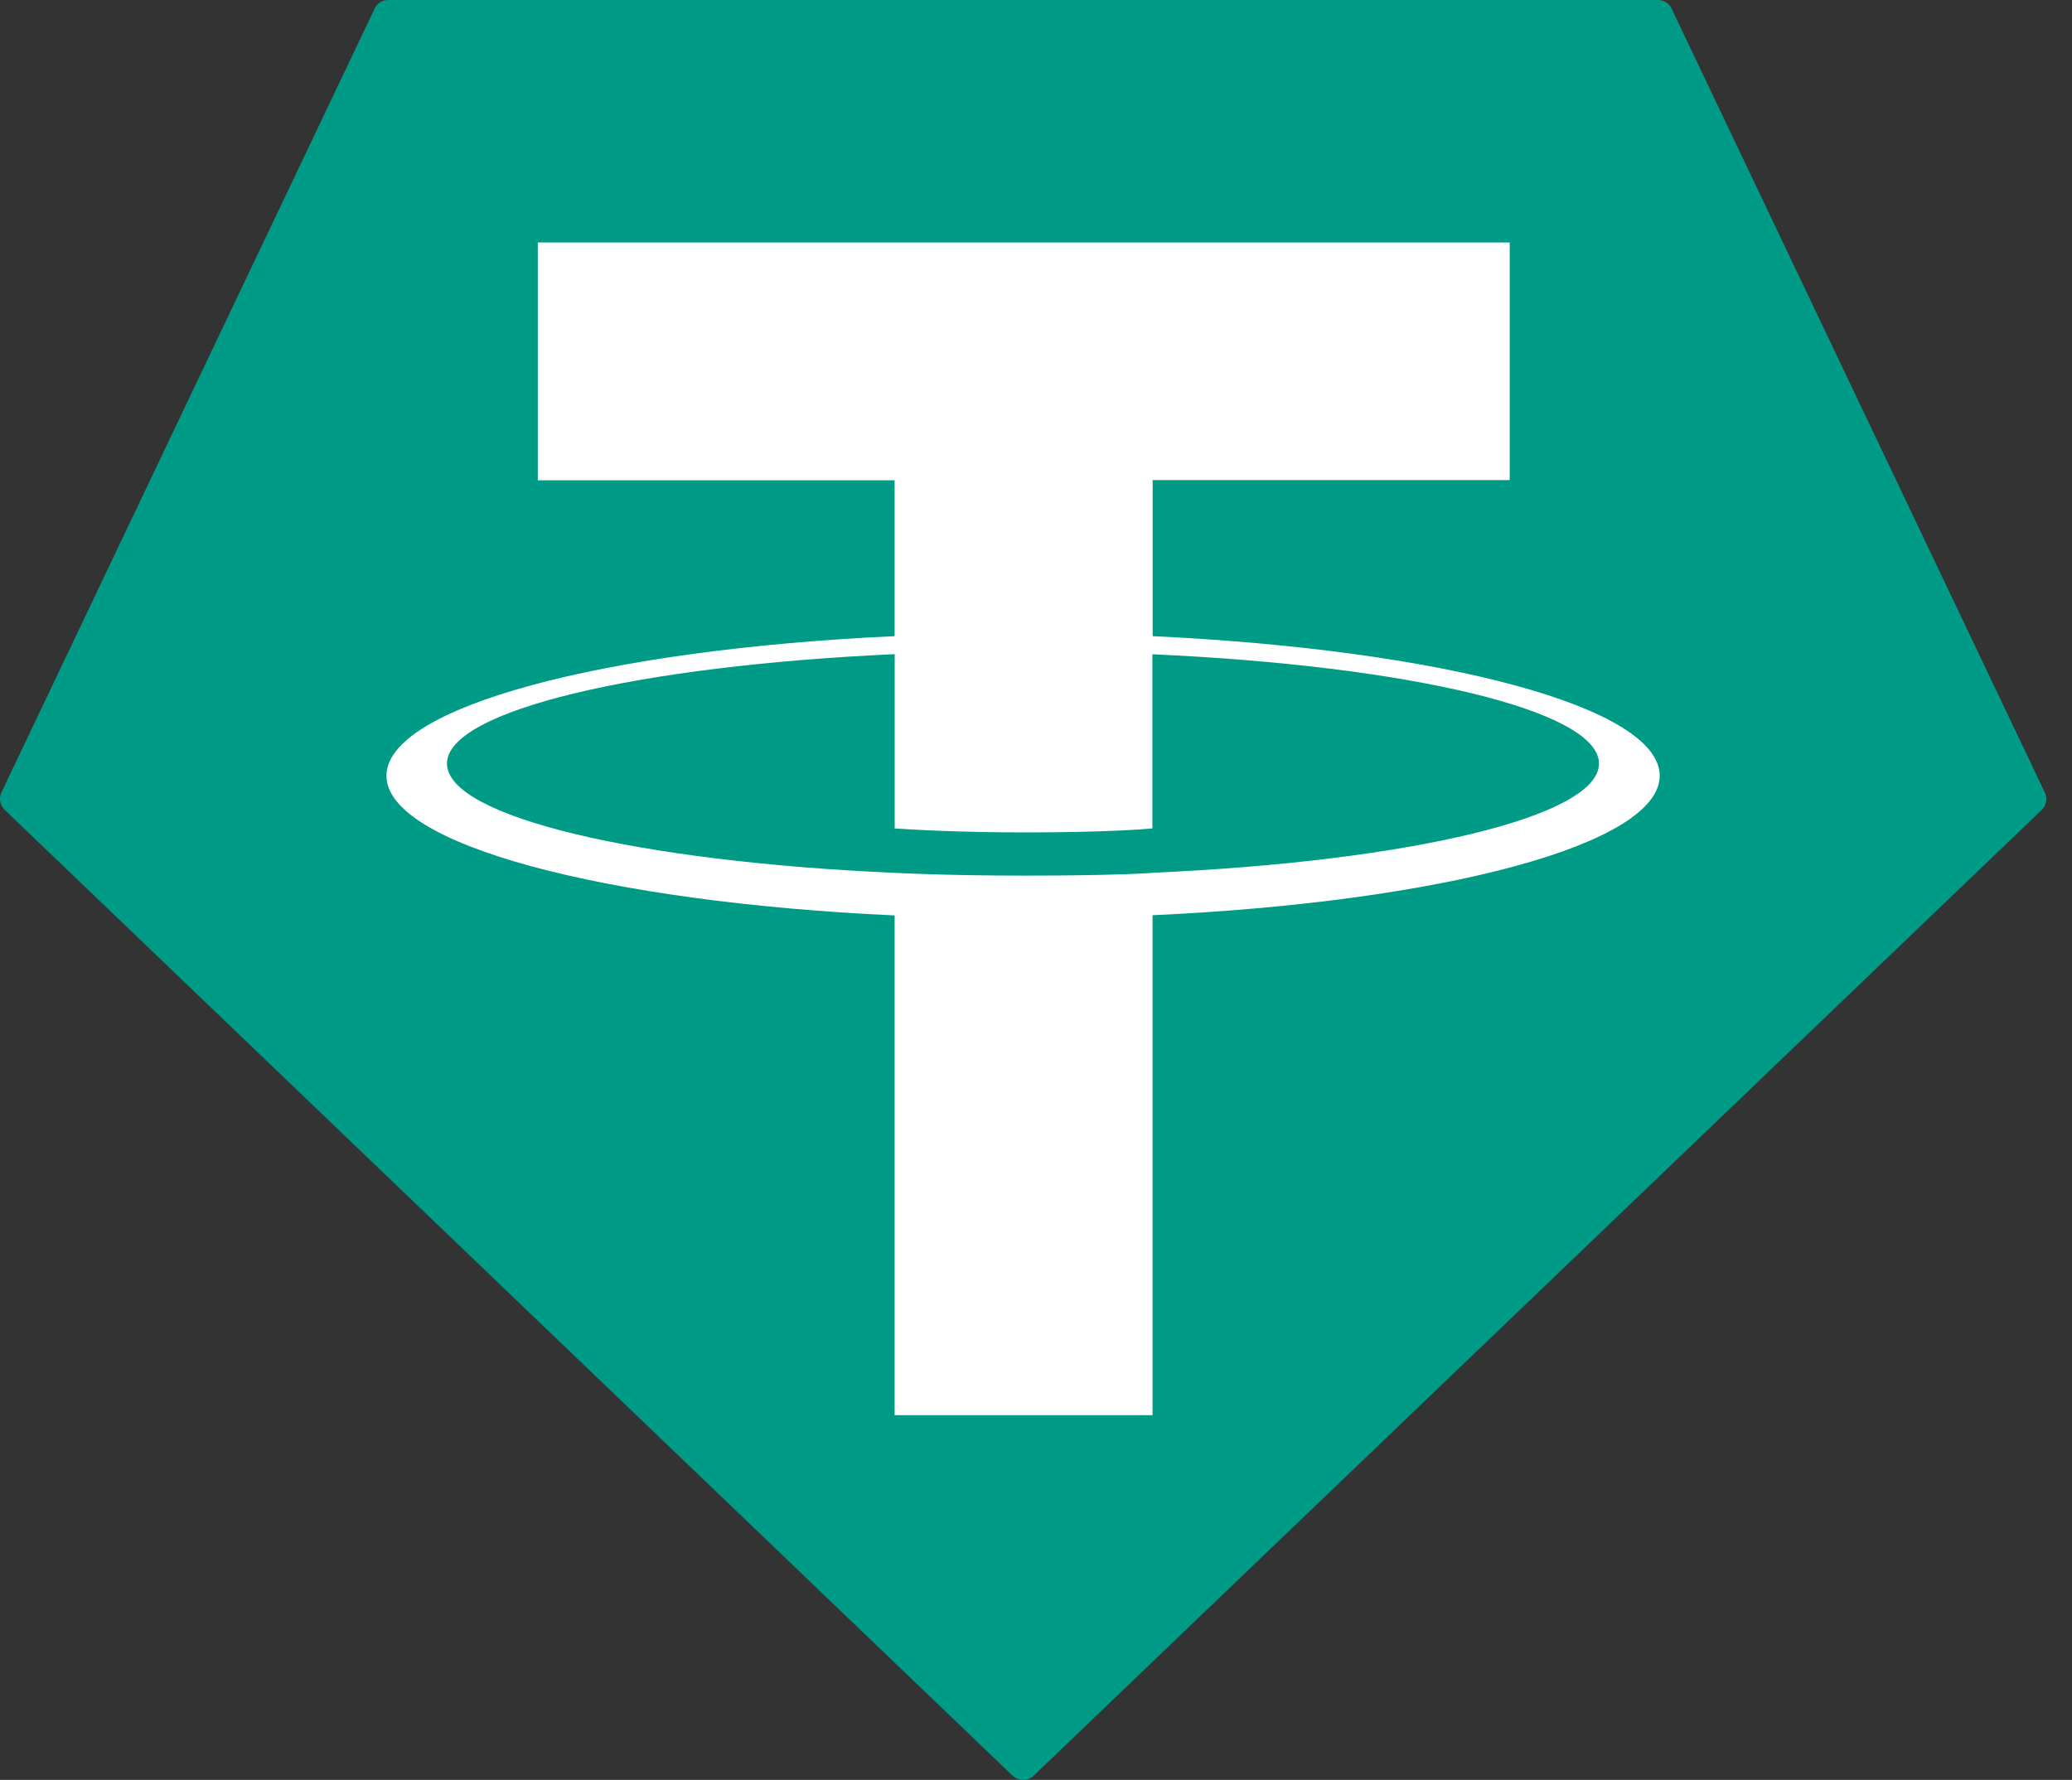
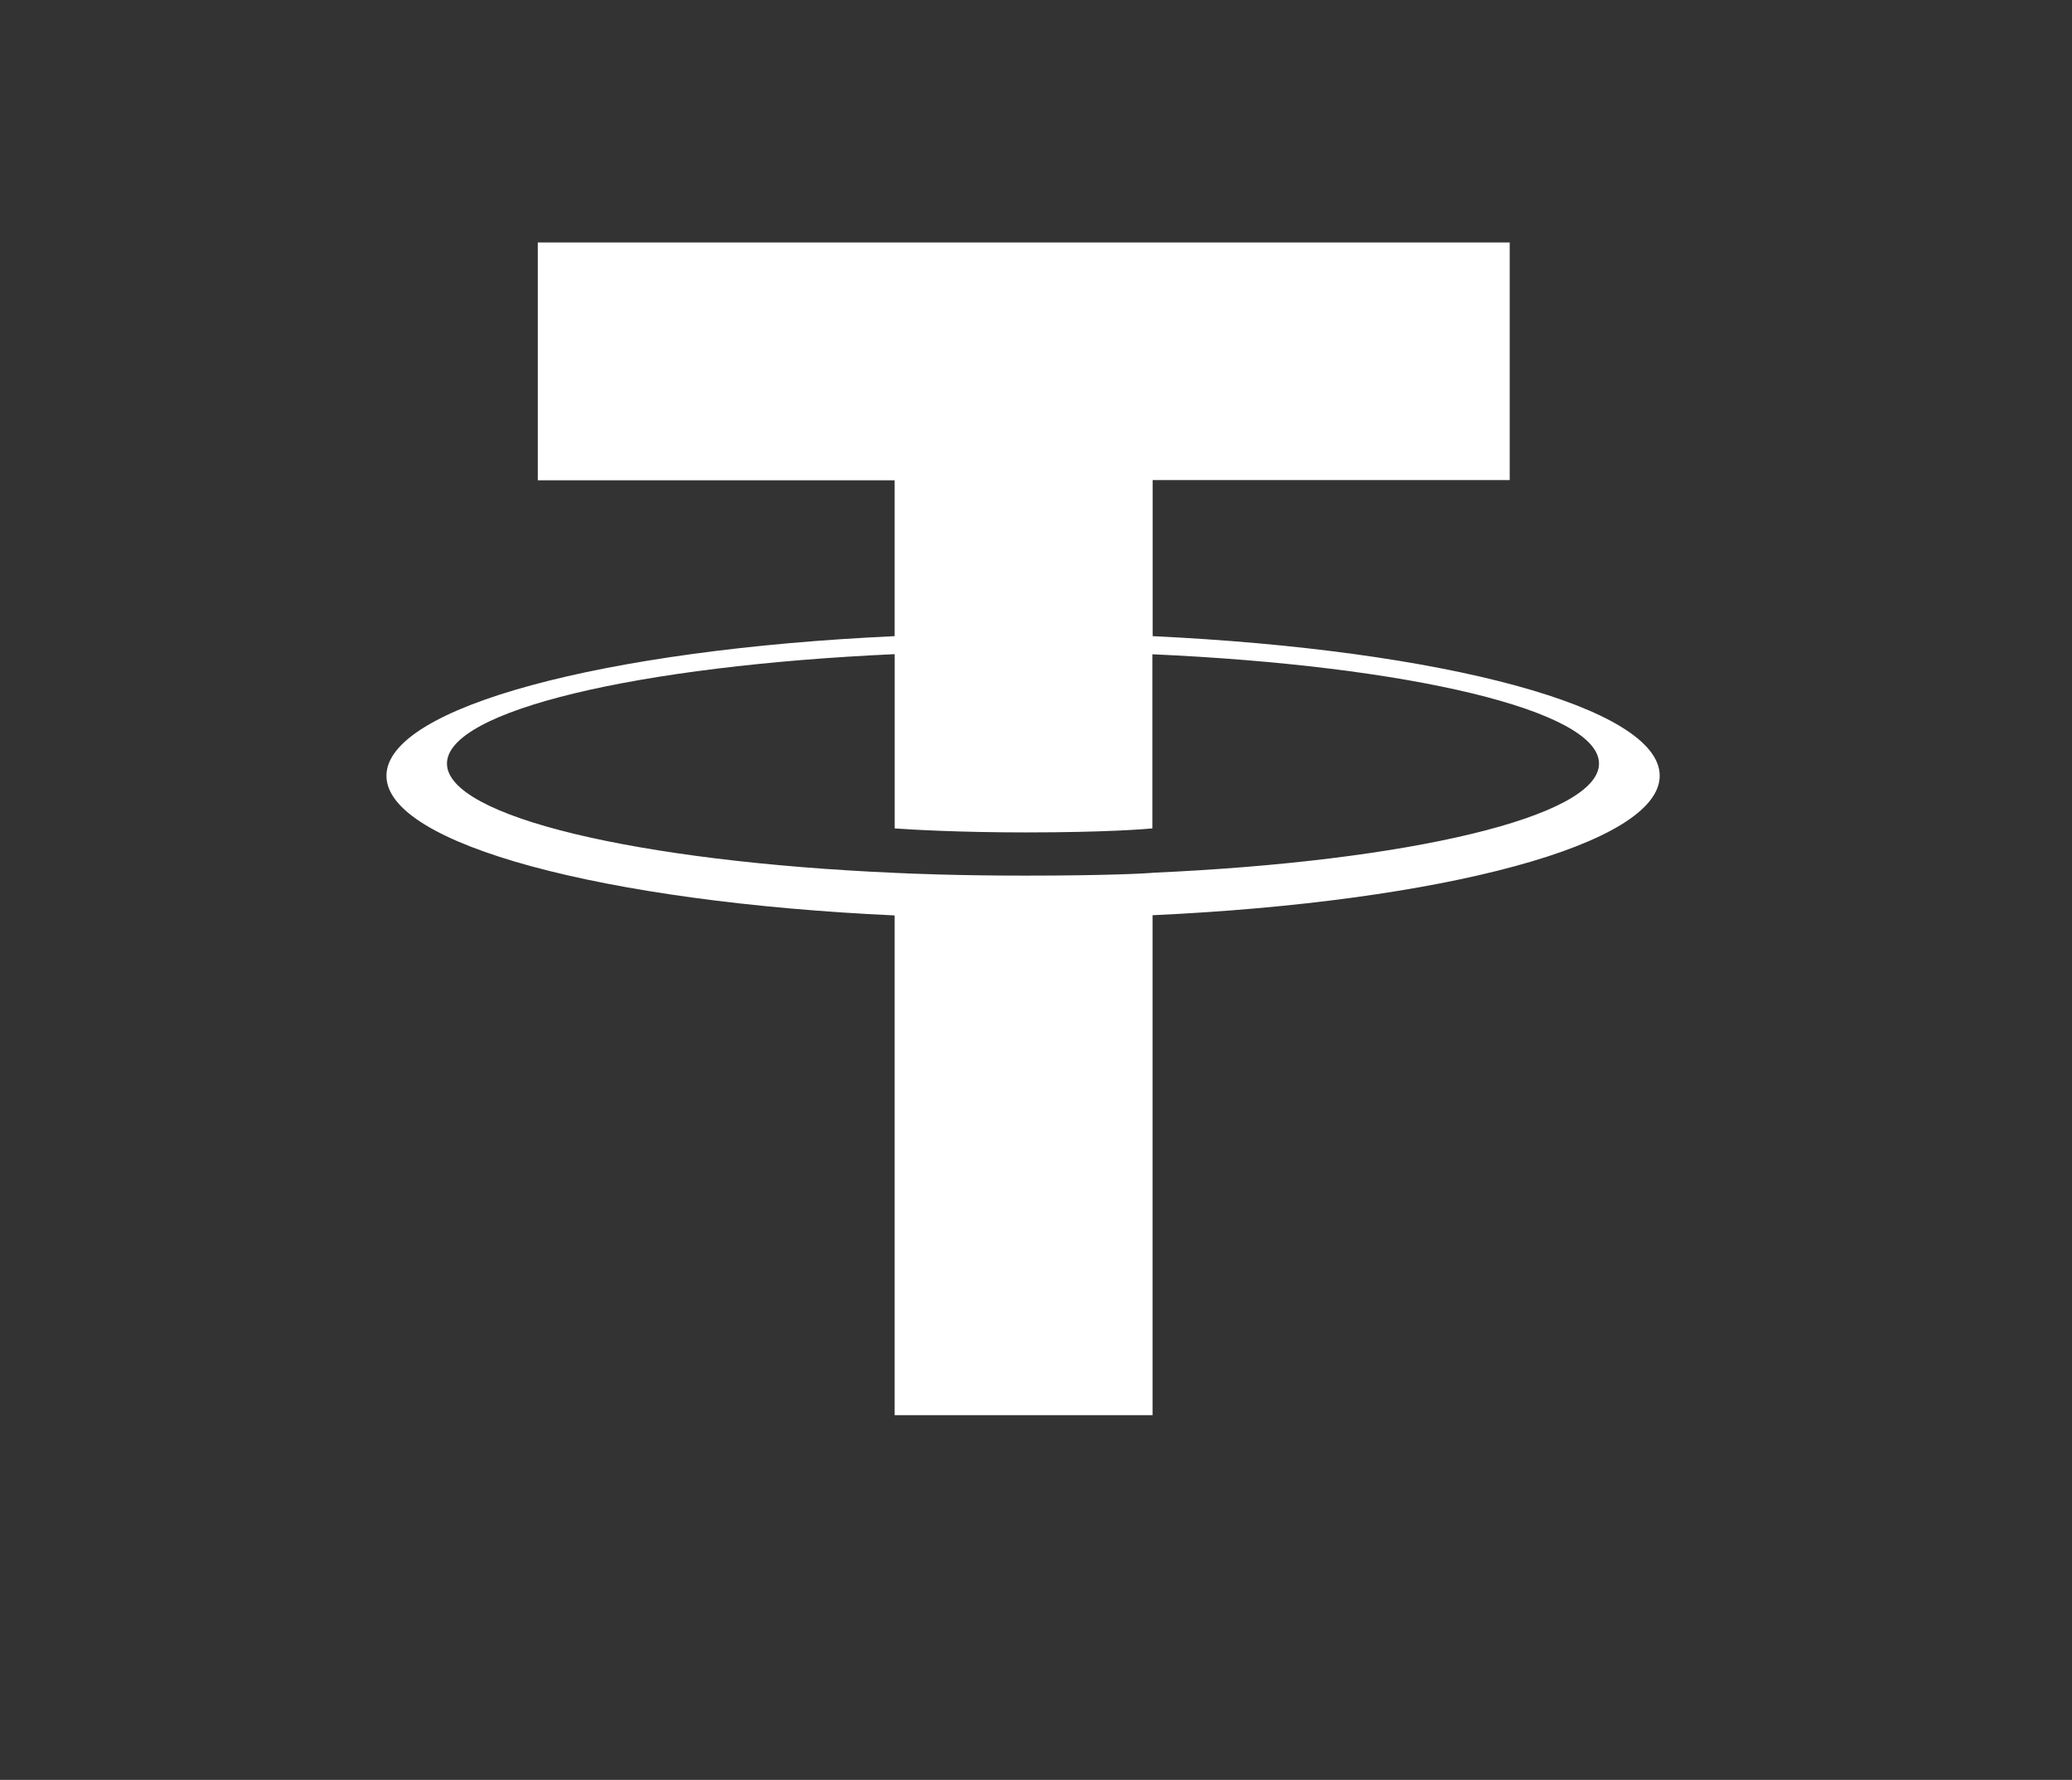
<svg xmlns="http://www.w3.org/2000/svg" width="71" height="61" viewBox="0 0 71 61" fill="none">
  <rect x="0" y="0" width="71" height="61" fill="#333333" stroke="none" />
-   <path fill-rule="evenodd" clip-rule="evenodd" d="M12.837 0.299L0.05 27.156C0.003 27.255 -0.011 27.367 0.009 27.475C0.029 27.583 0.083 27.682 0.163 27.758L34.695 60.853C34.793 60.947 34.923 60.999 35.059 60.999C35.195 60.999 35.325 60.947 35.423 60.853L69.955 27.765C70.036 27.689 70.091 27.589 70.111 27.48C70.132 27.371 70.116 27.258 70.068 27.158L57.281 0.3C57.24 0.21 57.173 0.133 57.09 0.08C57.006 0.026 56.908 -0.001 56.809 -0H13.308C13.208 -0.002 13.11 0.026 13.026 0.079C12.942 0.132 12.875 0.208 12.833 0.299H12.837Z" fill="#009B87" />
  <path fill-rule="evenodd" clip-rule="evenodd" d="M39.497 29.914C39.248 29.933 37.968 30.009 35.105 30.009C32.833 30.009 31.22 29.941 30.654 29.914C21.871 29.527 15.316 27.993 15.316 26.169C15.316 24.345 21.875 22.818 30.658 22.419V28.391C31.233 28.433 32.877 28.528 35.149 28.528C37.876 28.528 39.241 28.415 39.488 28.391V22.423C48.252 22.814 54.792 24.344 54.792 26.169C54.792 27.994 48.253 29.523 39.488 29.911L39.497 29.914ZM39.497 21.805V16.453H51.732V8.31H18.428V16.46H30.656V21.802C20.717 22.259 13.242 24.229 13.242 26.587C13.242 28.946 20.718 30.914 30.656 31.373V48.499H39.494V31.366C49.41 30.91 56.872 28.942 56.872 26.586C56.872 24.23 49.417 22.269 39.494 21.802L39.497 21.805Z" fill="white" />
</svg>